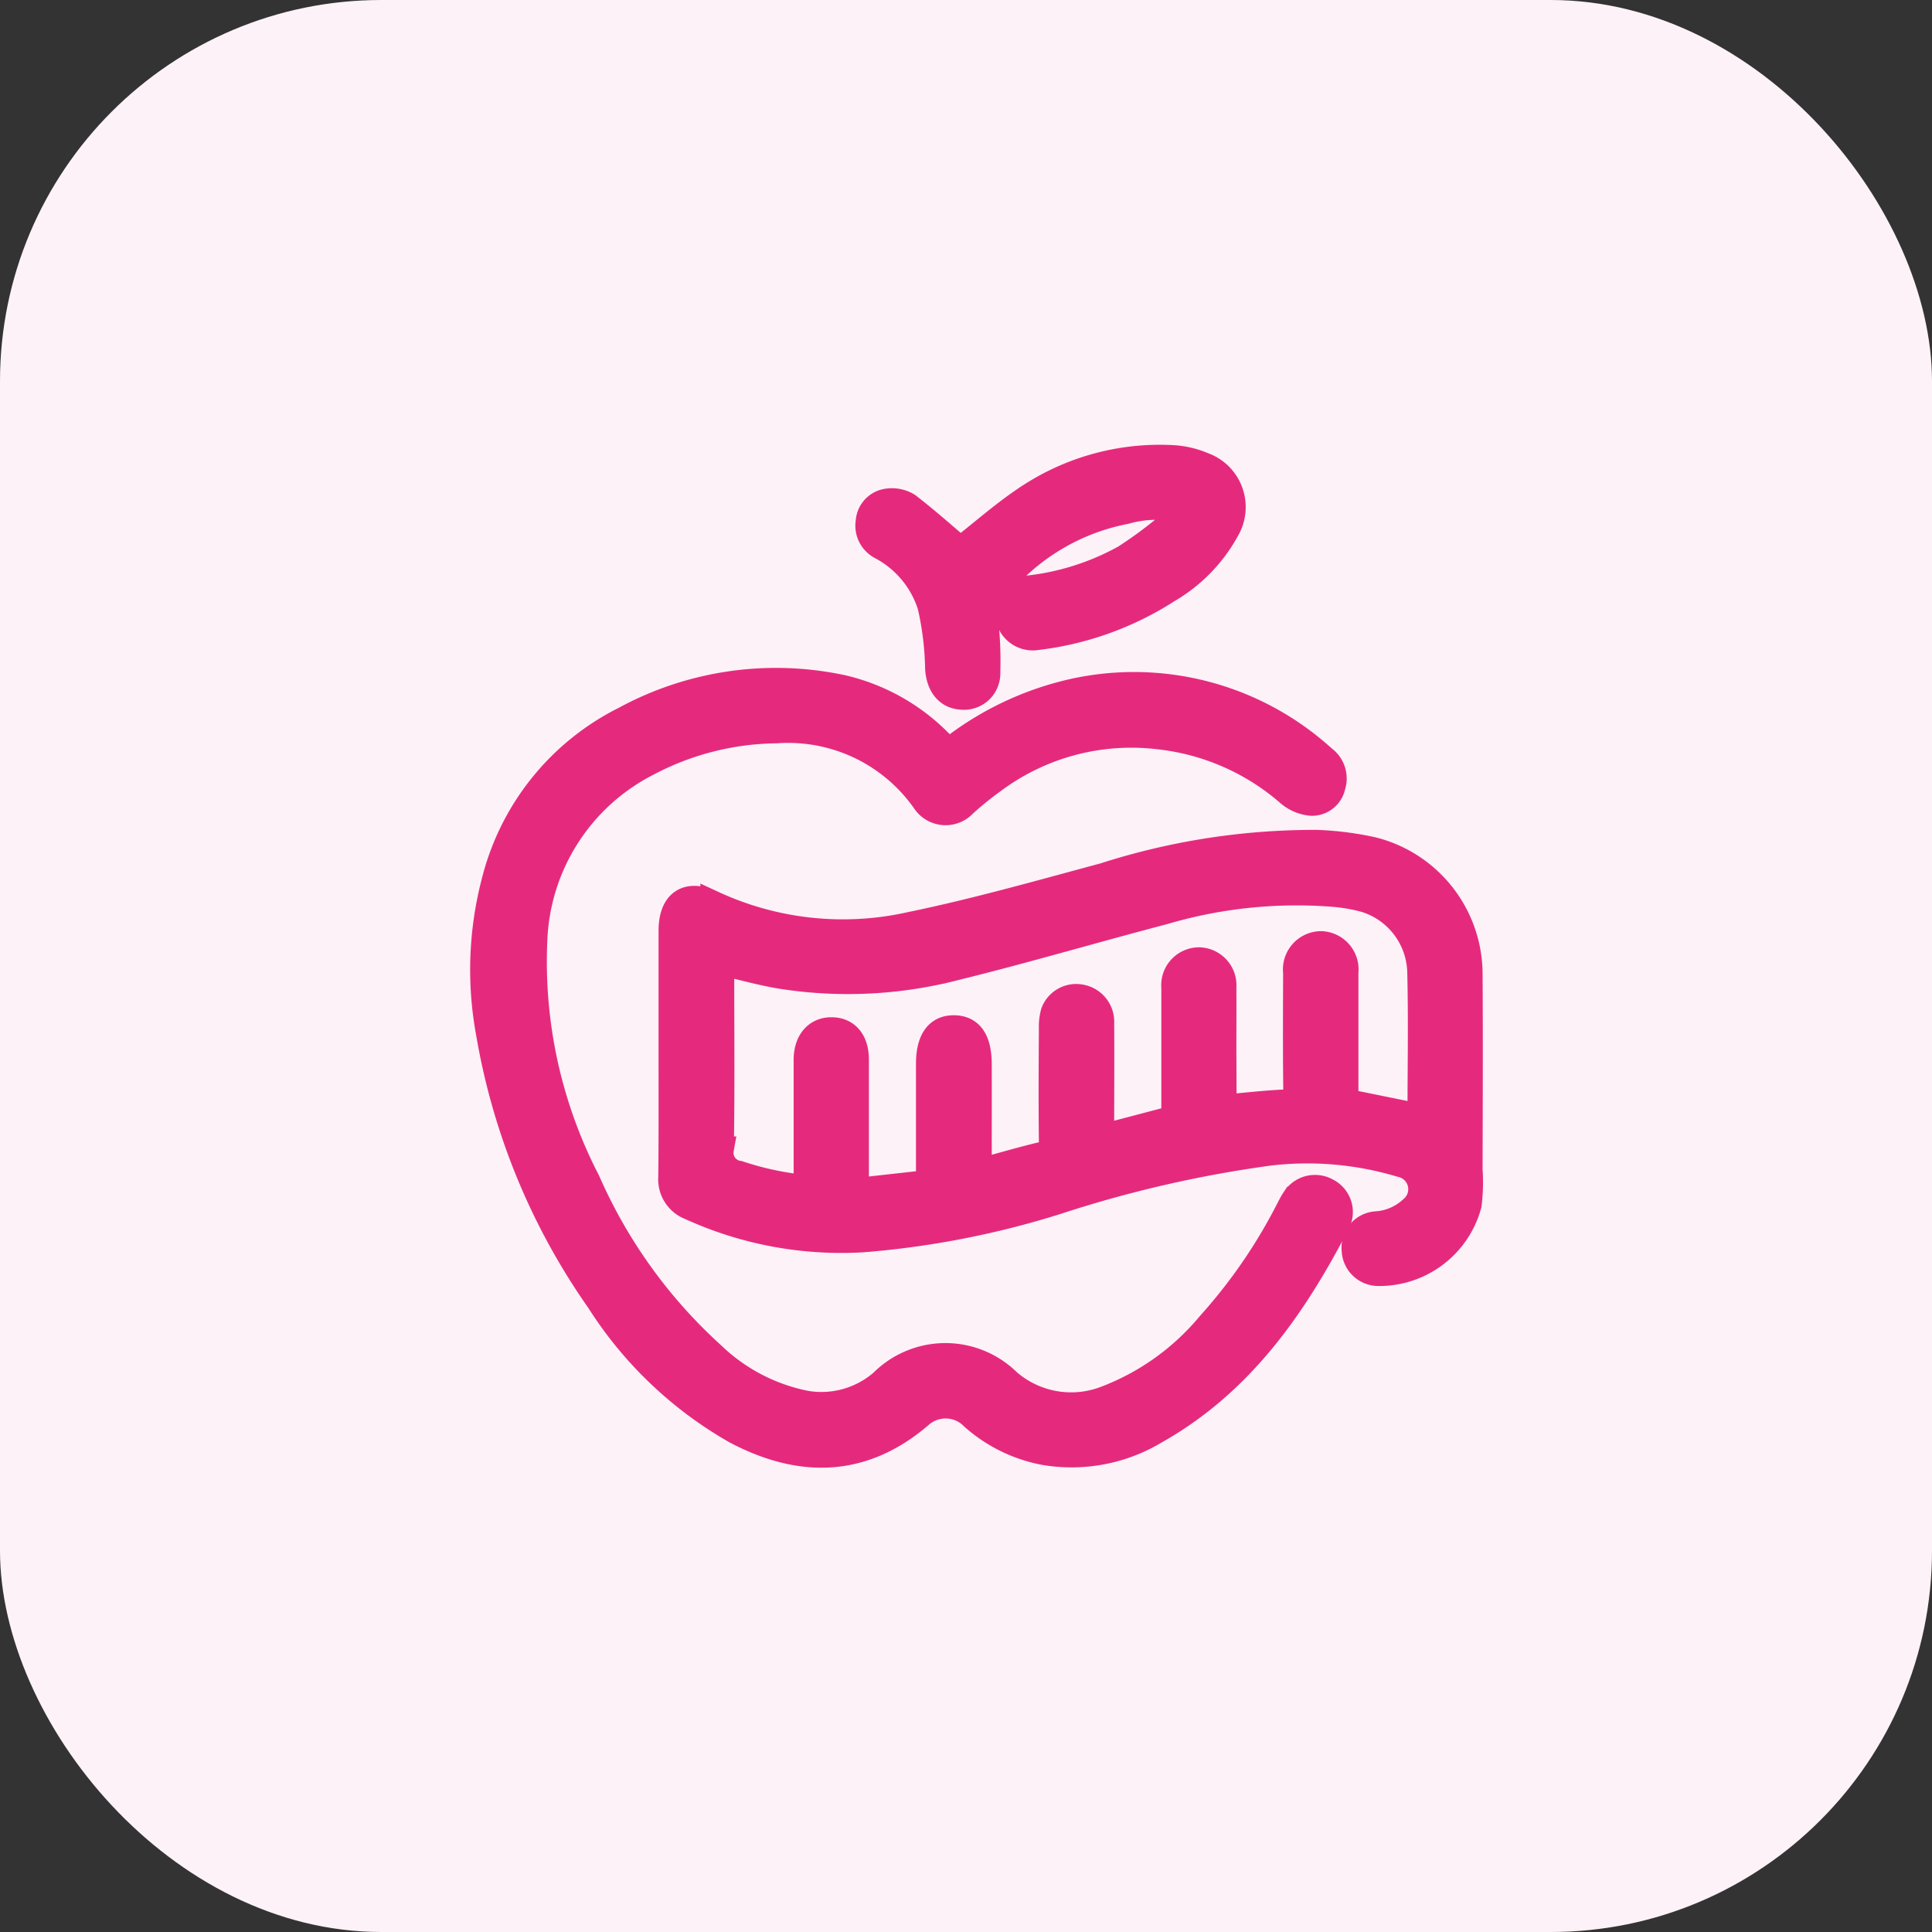
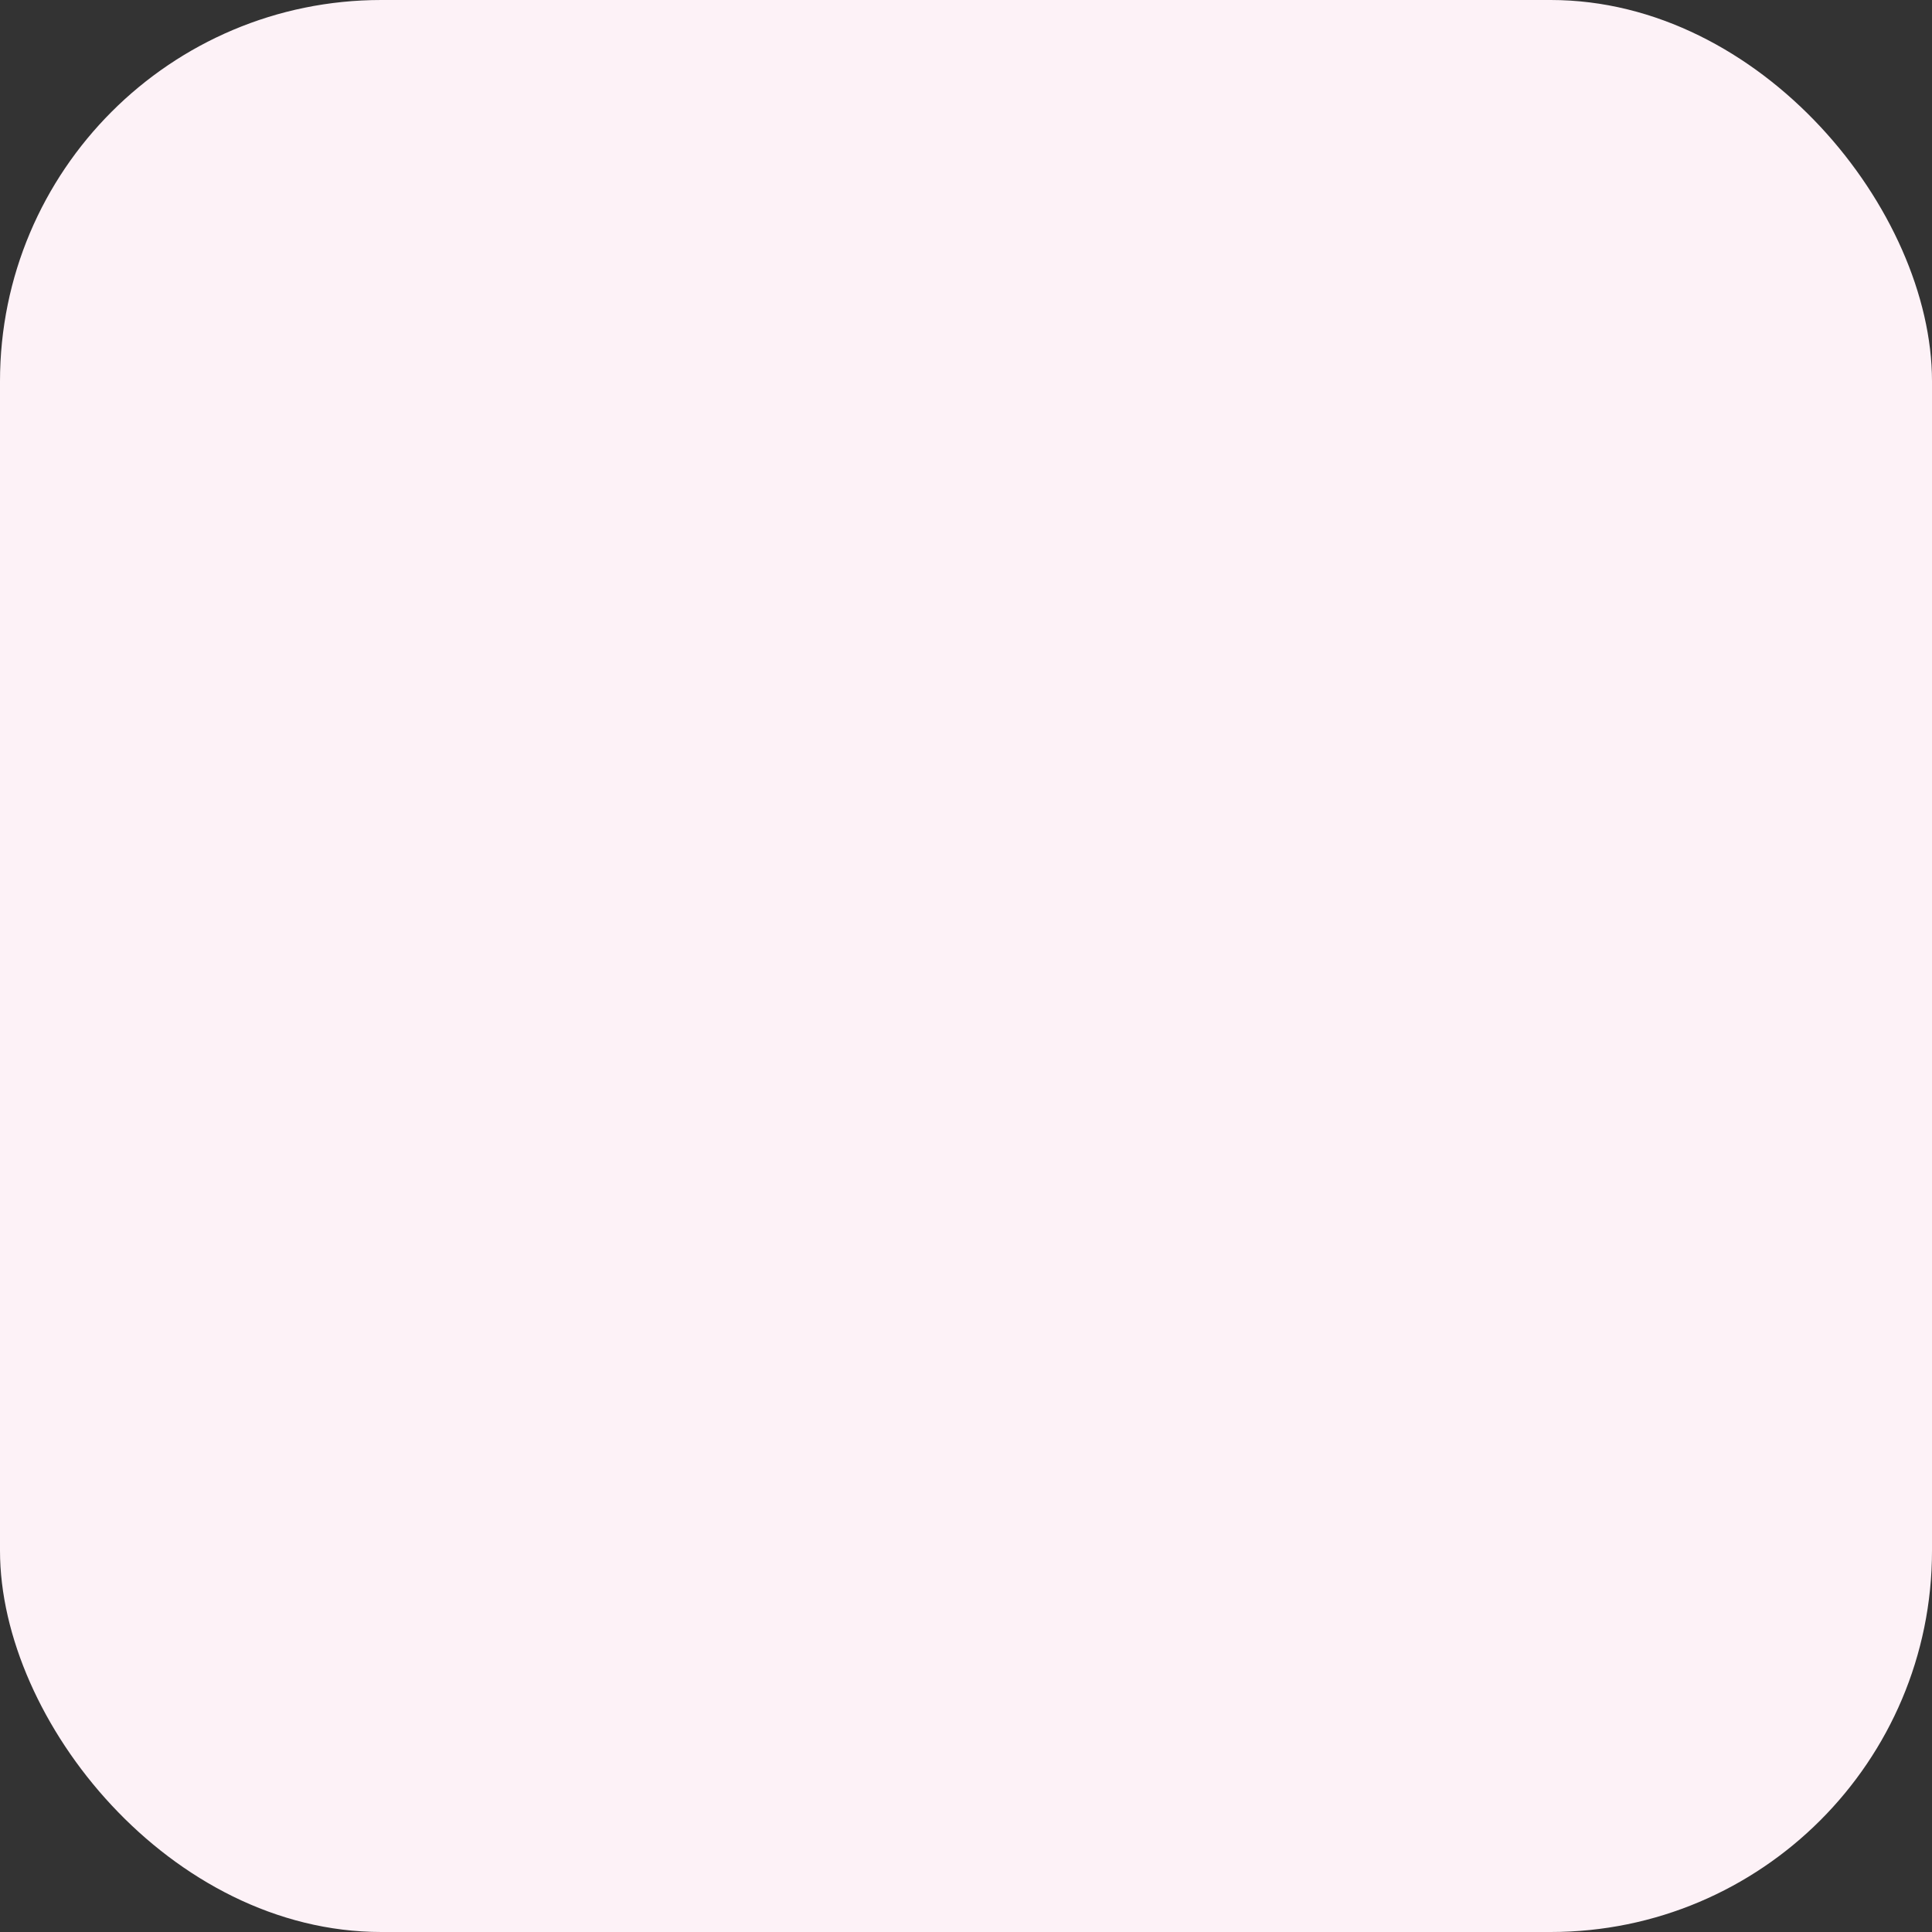
<svg xmlns="http://www.w3.org/2000/svg" width="76" height="76" viewBox="0 0 76 76">
  <rect x="0" y="0" width="76" height="76" fill="#333333" stroke="none" />
  <g id="Grupo_111" data-name="Grupo 111" transform="translate(-731 -799)">
    <rect id="Rectángulo_55" data-name="Rectángulo 55" width="76" height="76" rx="15" transform="translate(731 799)" fill="#fdf2f7" />
    <g id="zm1KSF" transform="translate(1607.064 1113.445)">
      <g id="Grupo_98" data-name="Grupo 98" transform="translate(-857.064 -296.445)">
-         <path id="Trazado_593" data-name="Trazado 593" d="M-776.952-124.387q0-2.4,0-4.8c0-1.134.633-1.55,1.646-1.077a12.144,12.144,0,0,0,7.747.834c2.565-.528,5.093-1.247,7.624-1.928a27.029,27.029,0,0,1,8.383-1.3,12.261,12.261,0,0,1,2.189.279,5.056,5.056,0,0,1,3.826,4.839c.017,2.582.006,5.165,0,7.747a7.181,7.181,0,0,1-.037,1.377,3.651,3.651,0,0,1-3.583,2.7.944.944,0,0,1-.924-.913.929.929,0,0,1,.844-1.024,2.251,2.251,0,0,0,1.41-.6.993.993,0,0,0-.418-1.741,12.787,12.787,0,0,0-5.151-.46,47.376,47.376,0,0,0-8.422,1.936,34.6,34.6,0,0,1-7.577,1.475,14.3,14.3,0,0,1-6.813-1.267,1.178,1.178,0,0,1-.755-1.193C-776.945-121.128-776.952-122.758-776.952-124.387Zm21.74,2.142c.843-.075,1.606-.164,2.371-.2.351-.018.469-.119.464-.485-.02-1.537-.012-3.075-.006-4.612a1.007,1.007,0,0,1,1-1.133,1.009,1.009,0,0,1,.961,1.127c0,1.537,0,3.075,0,4.612v.459l2.894.588a.452.452,0,0,0,.038-.125c0-1.86.037-3.721-.011-5.58a3.059,3.059,0,0,0-2.158-2.82,6.783,6.783,0,0,0-1.268-.219,18.478,18.478,0,0,0-6.653.7c-2.716.711-5.41,1.508-8.135,2.18a16.883,16.883,0,0,1-7,.334c-.749-.131-1.484-.337-2.26-.517v.512c0,2.275.023,4.551-.016,6.825a.818.818,0,0,0,.7.957,11.717,11.717,0,0,0,2.653.559c0-1.71,0-3.369,0-5.027,0-.729.393-1.186,1-1.178s.959.446.96,1.164c0,1.522,0,3.044,0,4.566v.593l2.852-.317v-.567q0-2.052,0-4.1c0-.94.343-1.425,1-1.417s.98.482.981,1.438,0,1.937,0,2.906v1.3c.858-.233,1.651-.465,2.454-.659.316-.076.406-.217.4-.535-.017-1.476-.01-2.952,0-4.427a2.072,2.072,0,0,1,.073-.636.956.956,0,0,1,1.077-.6.982.982,0,0,1,.812,1.025c.01,1.322,0,2.644,0,3.966,0,.159,0,.318,0,.519l2.855-.751v-.517c0-1.537,0-3.075,0-4.612a.992.992,0,0,1,.99-1.09.994.994,0,0,1,.962,1.073c.007.784,0,1.568,0,2.352Z" transform="translate(784.358 147.804)" fill="#e52a7d" stroke="#e52a7d" stroke-width="1" />
-         <path id="Trazado_594" data-name="Trazado 594" d="M-838.764-198.835a12.122,12.122,0,0,1,4.506-2.263A11.063,11.063,0,0,1-824-198.571a.984.984,0,0,1,.361,1.108.837.837,0,0,1-.845.659,1.585,1.585,0,0,1-.89-.379,9.312,9.312,0,0,0-5.067-2.23,9.081,9.081,0,0,0-6.525,1.713,12.828,12.828,0,0,0-1.18.955.991.991,0,0,1-1.533-.11,6.547,6.547,0,0,0-5.843-2.8,11.091,11.091,0,0,0-5.086,1.3,8.153,8.153,0,0,0-4.428,6.99,18.768,18.768,0,0,0,2.085,9.431,20.1,20.1,0,0,0,4.919,6.832,7.356,7.356,0,0,0,3.667,1.912,3.646,3.646,0,0,0,3.006-.845,3.519,3.519,0,0,1,4.955-.013,3.775,3.775,0,0,0,3.806.682,9.885,9.885,0,0,0,4.117-2.939,21.022,21.022,0,0,0,3.035-4.384c.094-.176.178-.359.288-.525a.962.962,0,0,1,1.292-.34.935.935,0,0,1,.435,1.225c-1.721,3.335-3.821,6.353-7.19,8.246a6.394,6.394,0,0,1-4.394.815,5.884,5.884,0,0,1-2.774-1.371,1.5,1.5,0,0,0-2.092-.062c-2.271,1.936-4.711,1.941-7.239.611a15.405,15.405,0,0,1-5.388-5.135,25.833,25.833,0,0,1-4.331-10.518,13.713,13.713,0,0,1,.23-6.031,9.8,9.8,0,0,1,5.116-6.334,12.467,12.467,0,0,1,8.578-1.234,7.873,7.873,0,0,1,3.809,2.135C-838.994-199.106-838.9-198.985-838.764-198.835Z" transform="translate(857.065 210.395)" fill="#e52a7d" stroke="#e52a7d" stroke-width="1" />
-         <path id="Trazado_595" data-name="Trazado 595" d="M-689.505-292.836c.874-.677,1.779-1.492,2.792-2.138a9.391,9.391,0,0,1,5.521-1.463,3.608,3.608,0,0,1,1.245.285,1.759,1.759,0,0,1,.916,2.554,6.186,6.186,0,0,1-2.321,2.377,12.165,12.165,0,0,1-5.154,1.85.99.99,0,0,1-1.126-.79.955.955,0,0,1,.853-1.152,10.11,10.11,0,0,0,3.743-1.206,17.005,17.005,0,0,0,1.8-1.339,2.982,2.982,0,0,0,.416-.531,4.452,4.452,0,0,0-2.193.062,8.585,8.585,0,0,0-5.314,3.377,1.091,1.091,0,0,0-.2.852,14.288,14.288,0,0,1,.09,2.11.932.932,0,0,1-1.059.957c-.558-.045-.866-.5-.9-1.133a11.883,11.883,0,0,0-.3-2.446,3.984,3.984,0,0,0-1.929-2.318.943.943,0,0,1-.5-1.007.862.862,0,0,1,.731-.789,1.208,1.208,0,0,1,.818.159C-690.842-294-690.15-293.38-689.505-292.836Z" transform="translate(708.287 296.445)" fill="#e52a7d" stroke="#e52a7d" stroke-width="1" />
-       </g>
+         </g>
    </g>
  </g>
</svg>